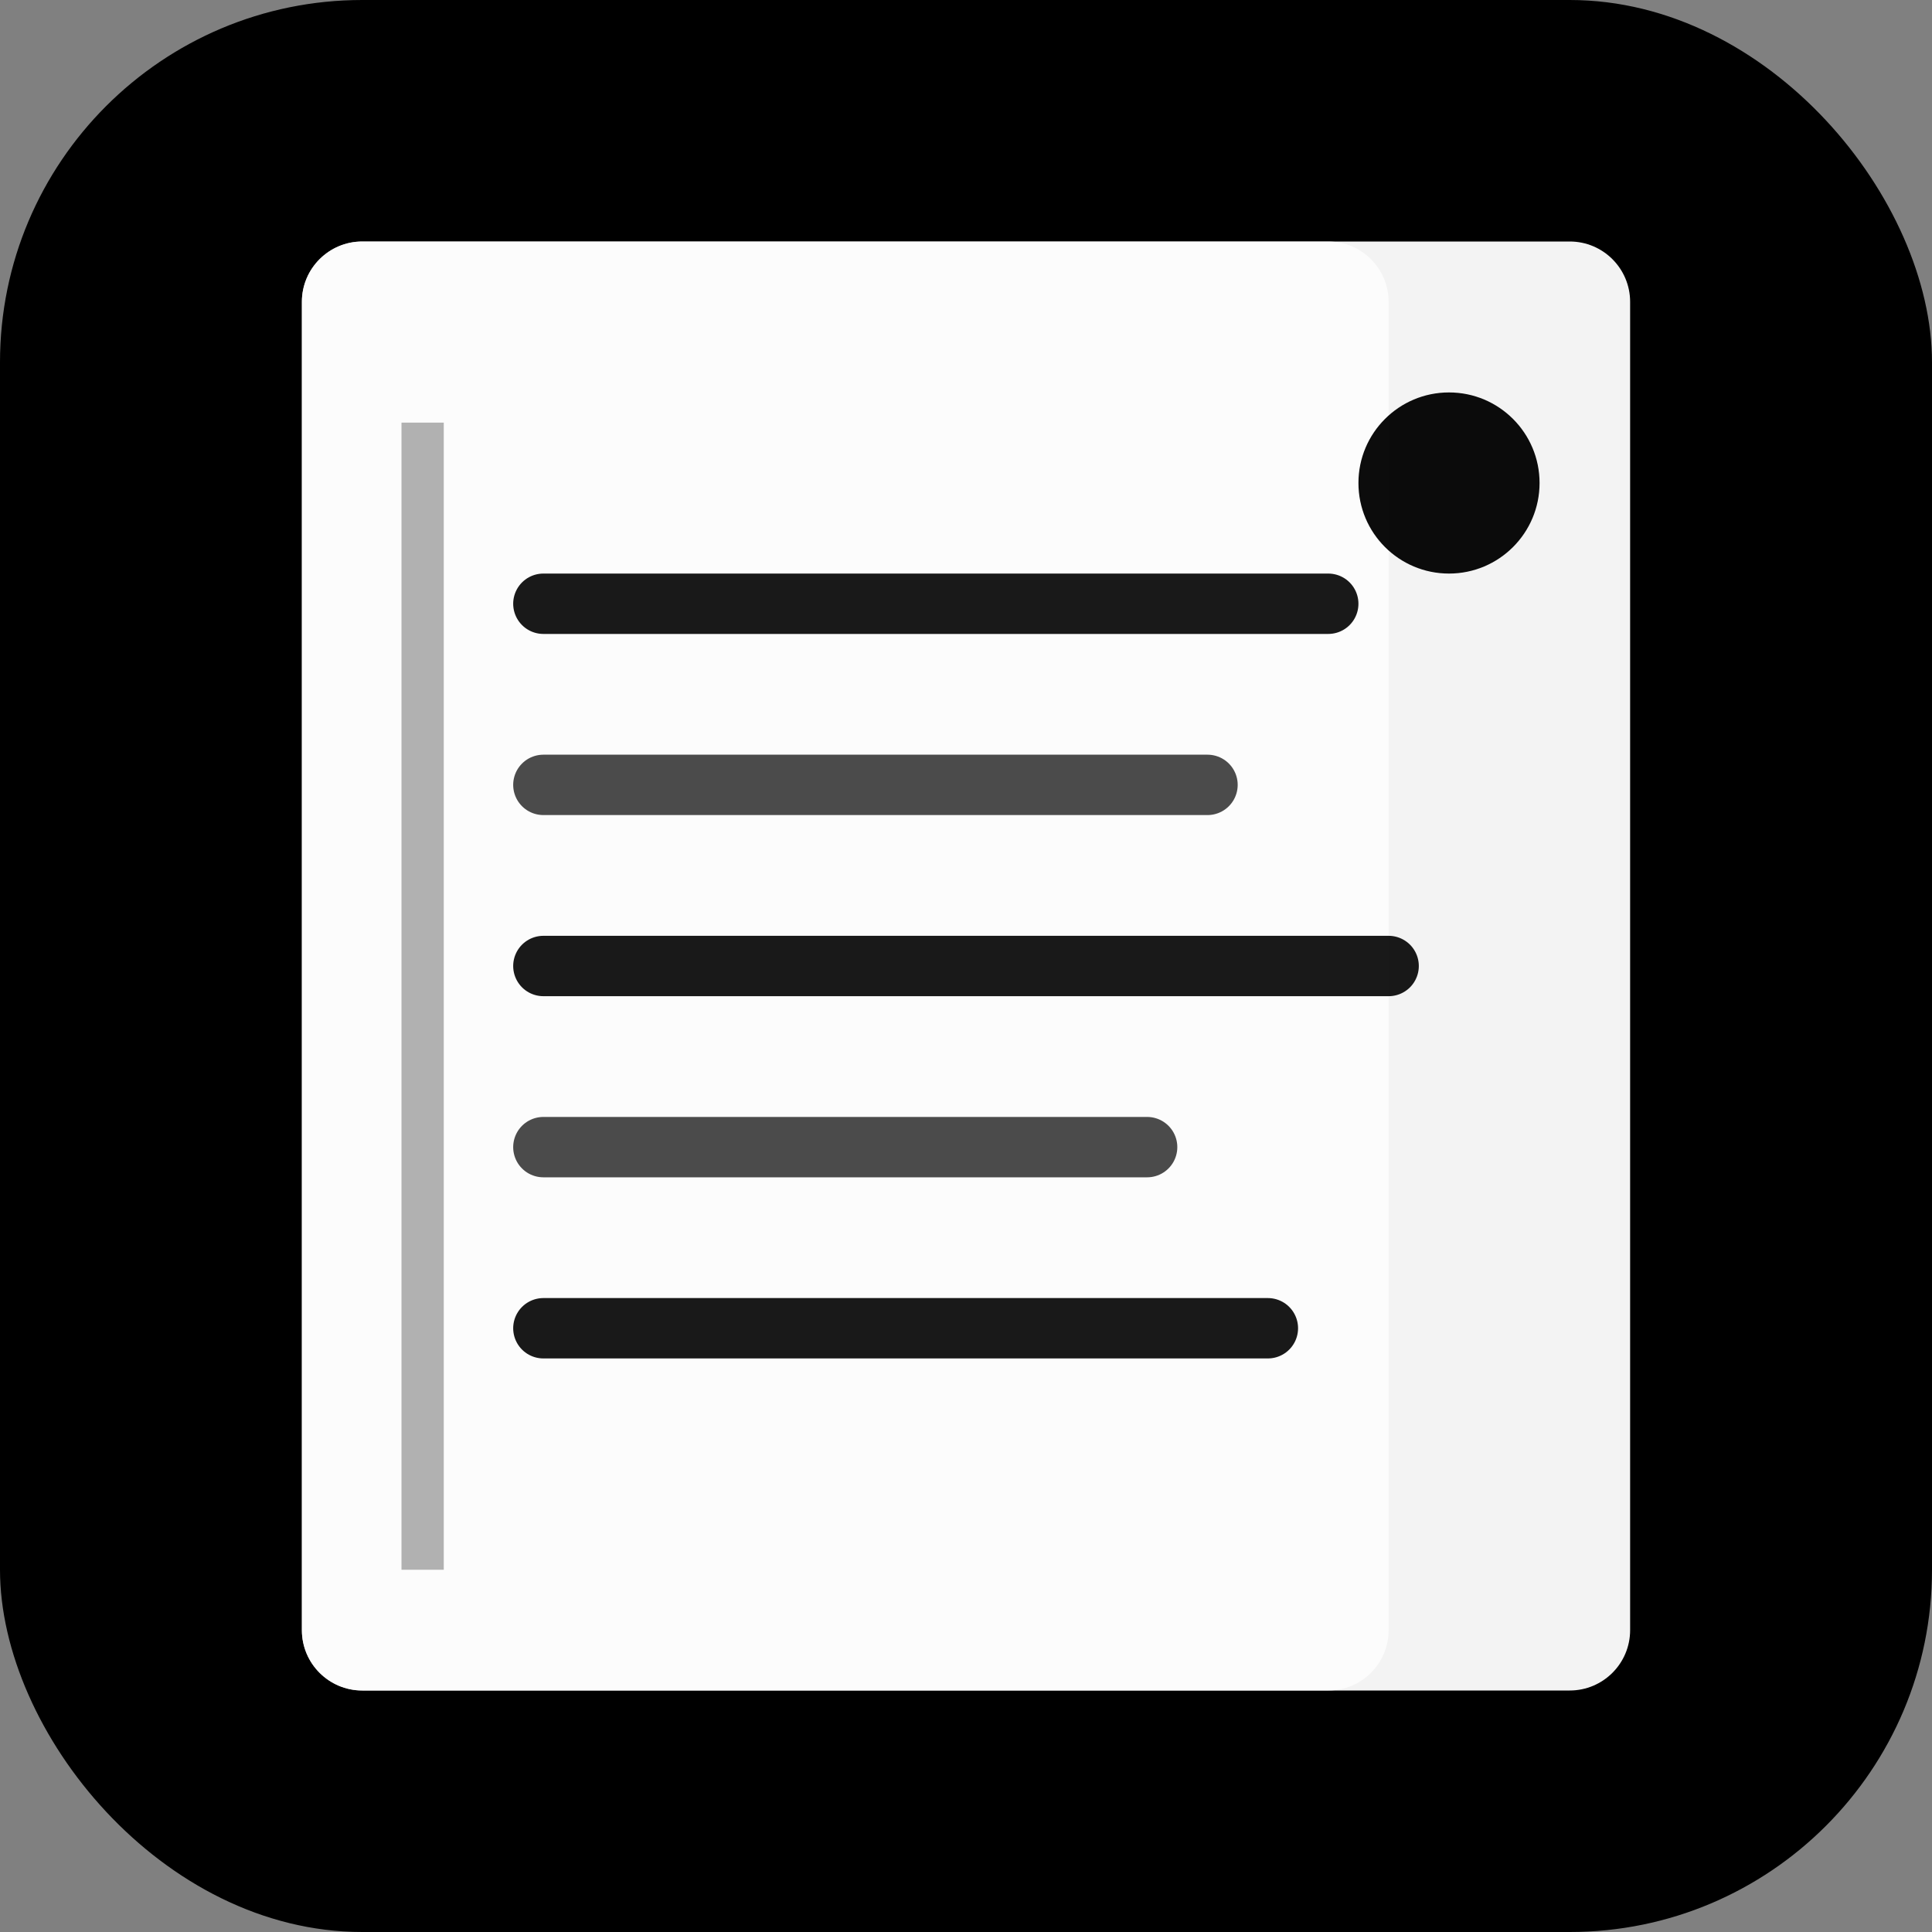
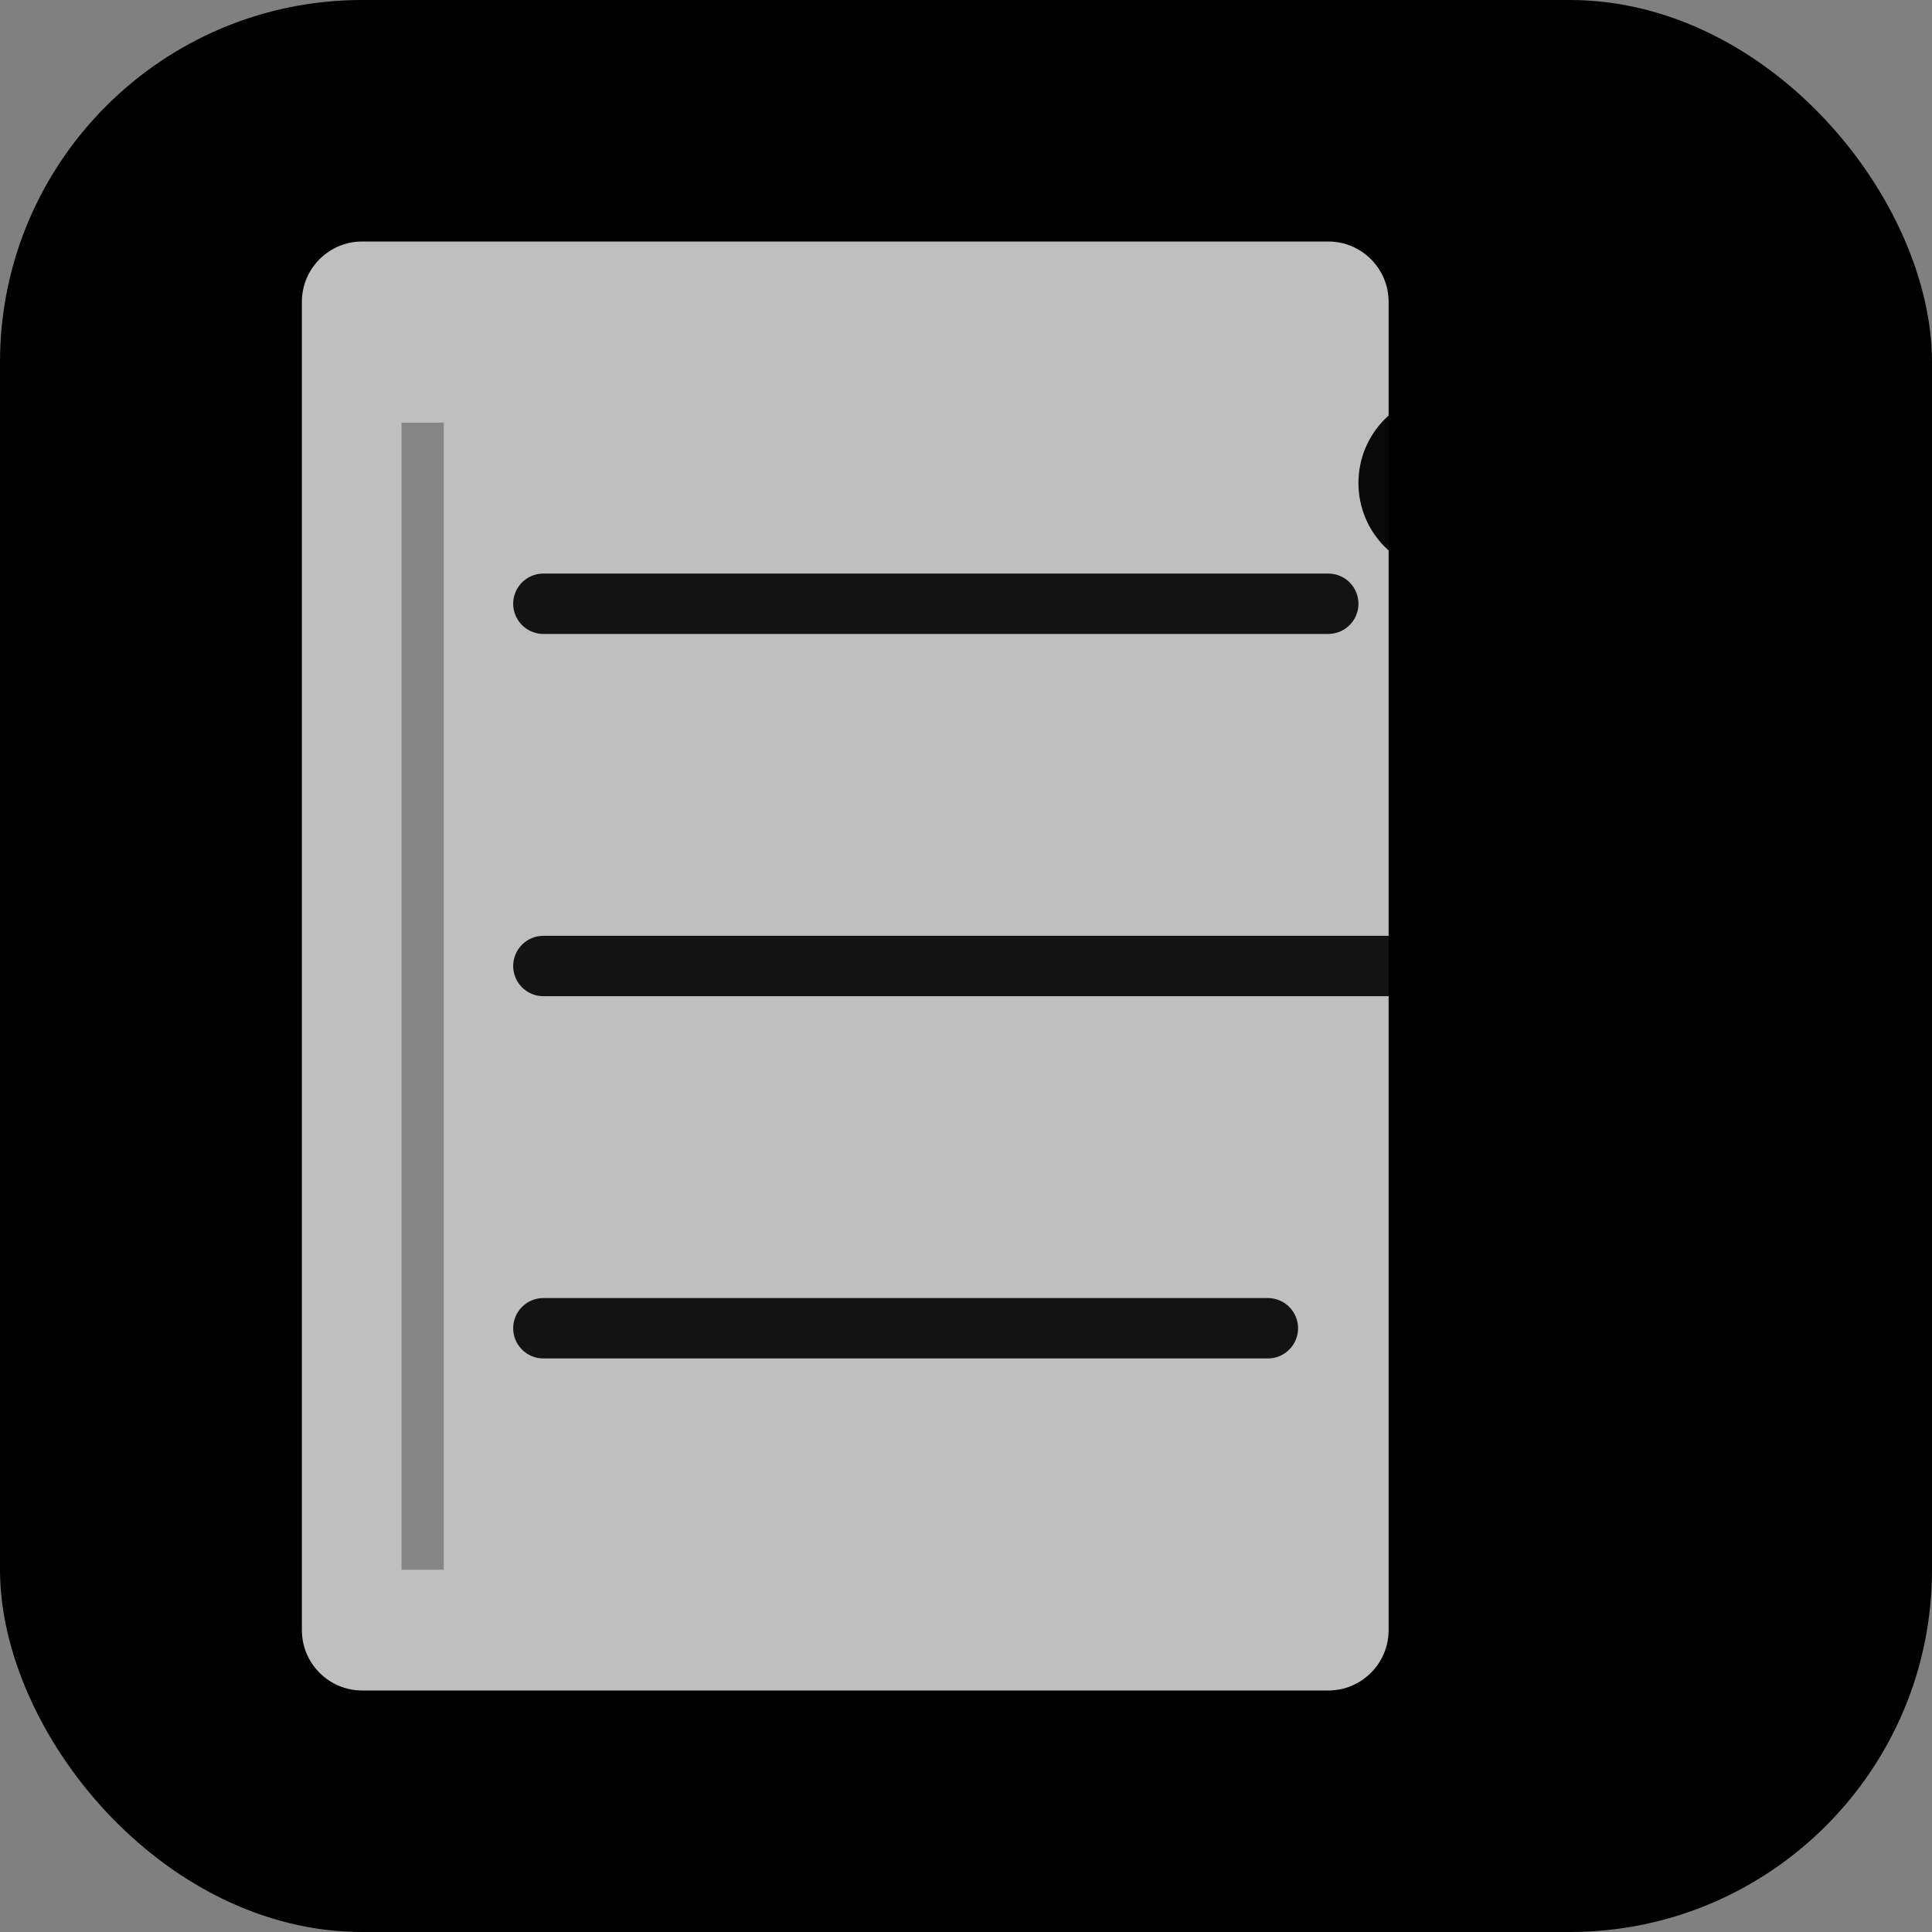
<svg xmlns="http://www.w3.org/2000/svg" width="32" height="32" viewBox="0 0 32 32" fill="none">
  <rect x="0" y="0" width="32" height="32" fill="#808080" stroke="none" />
  <rect width="32" height="32" rx="6" fill="#000000" />
-   <path d="M6 4C5.448 4 5 4.448 5 5V27C5 27.552 5.448 28 6 28H26C26.552 28 27 27.552 27 27V5C27 4.448 26.552 4 26 4H6Z" fill="#FFFFFF" opacity="0.95" />
  <path d="M6 4C5.448 4 5 4.448 5 5V27C5 27.552 5.448 28 6 28H22C22.552 28 23 27.552 23 27V5C23 4.448 22.552 4 22 4H6Z" fill="#FFFFFF" opacity="0.75" />
  <line x1="9" y1="10" x2="22" y2="10" stroke="#000000" stroke-width="1" stroke-linecap="round" opacity="0.9" />
-   <line x1="9" y1="13" x2="20" y2="13" stroke="#000000" stroke-width="1" stroke-linecap="round" opacity="0.7" />
  <line x1="9" y1="16" x2="23" y2="16" stroke="#000000" stroke-width="1" stroke-linecap="round" opacity="0.9" />
-   <line x1="9" y1="19" x2="19" y2="19" stroke="#000000" stroke-width="1" stroke-linecap="round" opacity="0.7" />
  <line x1="9" y1="22" x2="21" y2="22" stroke="#000000" stroke-width="1" stroke-linecap="round" opacity="0.9" />
  <circle cx="24" cy="8" r="1.5" fill="#000000" opacity="0.95" />
  <line x1="7" y1="7" x2="7" y2="26" stroke="#000000" stroke-width="0.7" opacity="0.3" />
</svg>